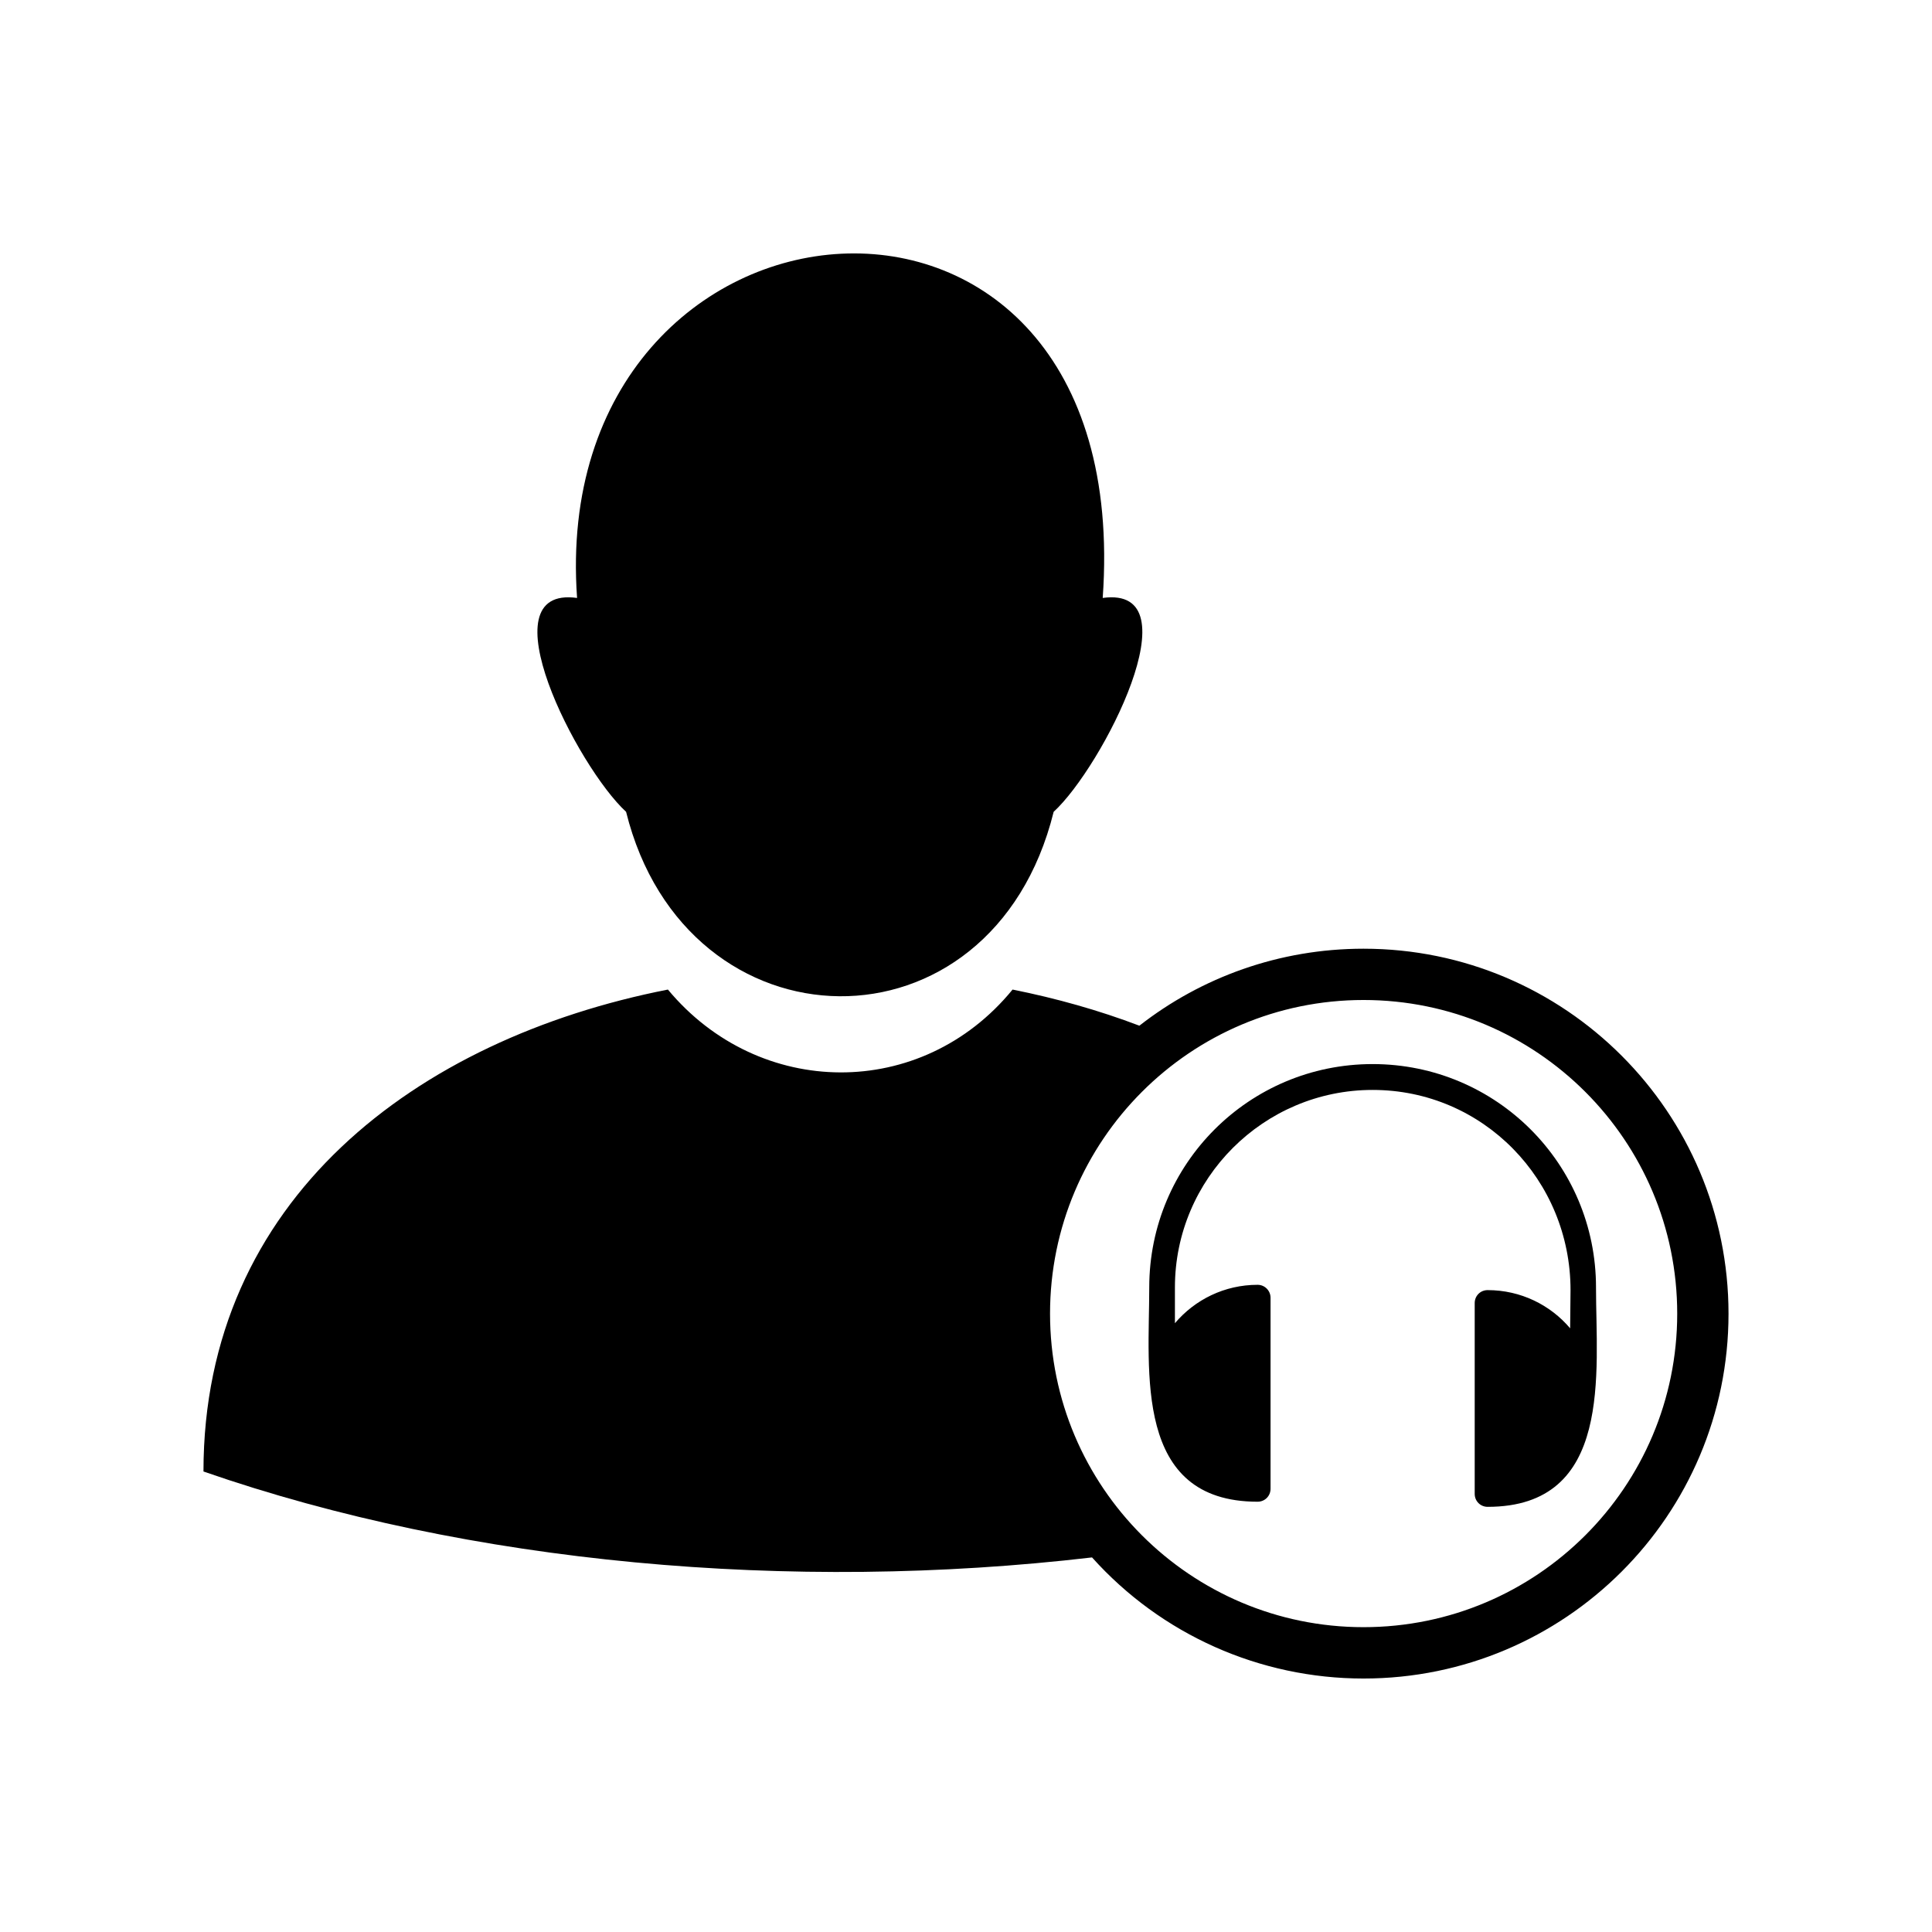
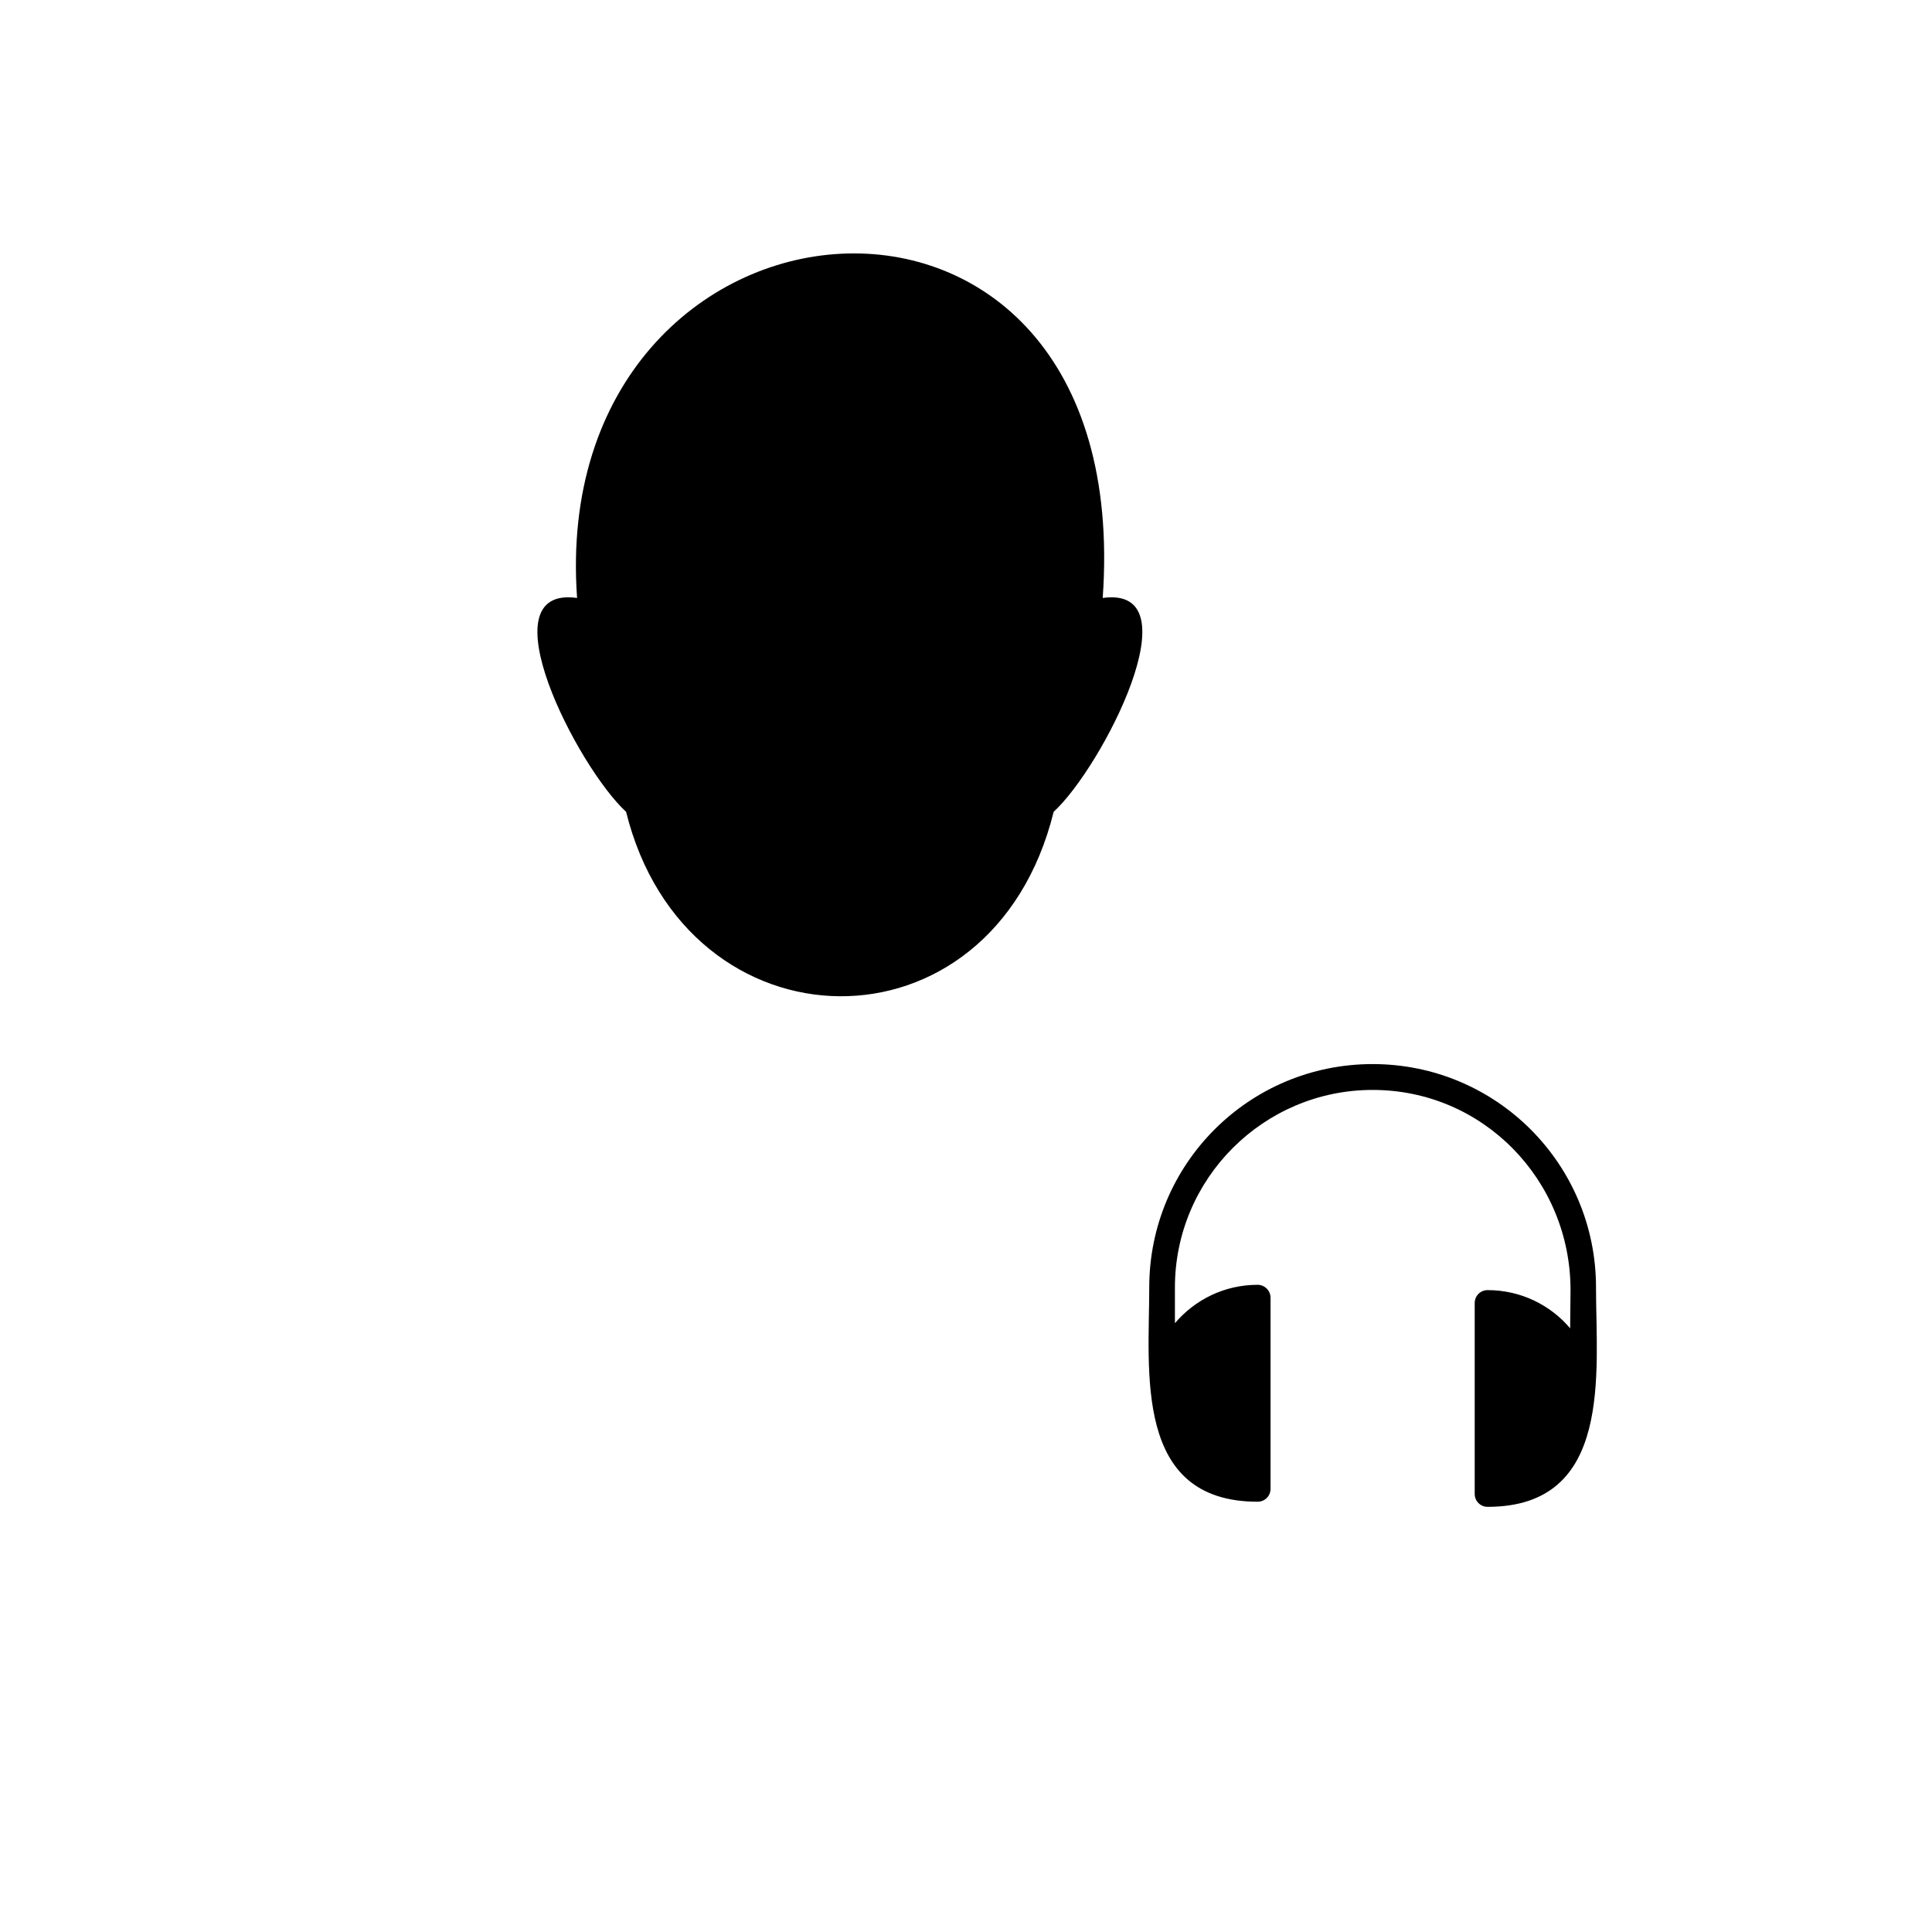
<svg xmlns="http://www.w3.org/2000/svg" fill="#000000" width="800px" height="800px" version="1.1" viewBox="144 144 512 512">
  <g fill-rule="evenodd">
    <path d="m566.96 485.19c0-32.746-26.449-59.199-59.199-59.199-32.746 0-59.199 26.449-59.199 59.199 0 22.168-4.231 56.781 28.719 56.781 1.914 0 3.426-1.512 3.426-3.426v-50.633c0-1.863-1.512-3.426-3.426-3.426-8.766 0-16.625 3.93-21.914 10.176v-9.473c0-28.867 23.527-52.348 52.395-52.348 29.32 0 52.445 23.93 52.445 53.051l-0.102 10.125c-5.238-6.195-13.098-10.125-21.867-10.125-1.914 0-3.426 1.512-3.426 3.426v50.582c0 1.914 1.512 3.426 3.426 3.426 33.352 0 28.719-35.719 28.719-58.141z" />
-     <path d="m296.92 302.46c-24.637-3.375 0.102 44.84 13 56.68 15.922 64.285 96.984 66.051 113.31 0 12.898-11.84 37.633-60.055 13-56.68 9.168-128.98-147.46-114.27-139.3 0z" />
-     <path d="m197.92 533.96c70.582 24.535 155.83 32.094 235.48 22.773 18.34 20.453 44.438 32.094 71.945 32.094 53.402 0 96.73-43.277 96.73-96.68 0-53.402-43.328-96.73-96.73-96.73-22.371 0-43.023 7.609-59.398 20.402-10.73-4.082-22.016-7.254-33.605-9.574-24.133 29.523-67.207 29.02-91.34 0-66.703 13.098-123.08 55.672-123.08 127.71zm307.43-124.95c-45.848 0-83.078 37.23-83.078 83.129 0 45.848 37.23 83.078 83.078 83.078 45.898 0 83.129-37.23 83.129-83.078 0-45.898-37.23-83.129-83.129-83.129z" />
+     <path d="m296.92 302.46c-24.637-3.375 0.102 44.84 13 56.68 15.922 64.285 96.984 66.051 113.31 0 12.898-11.84 37.633-60.055 13-56.68 9.168-128.98-147.46-114.27-139.3 0" />
  </g>
</svg>